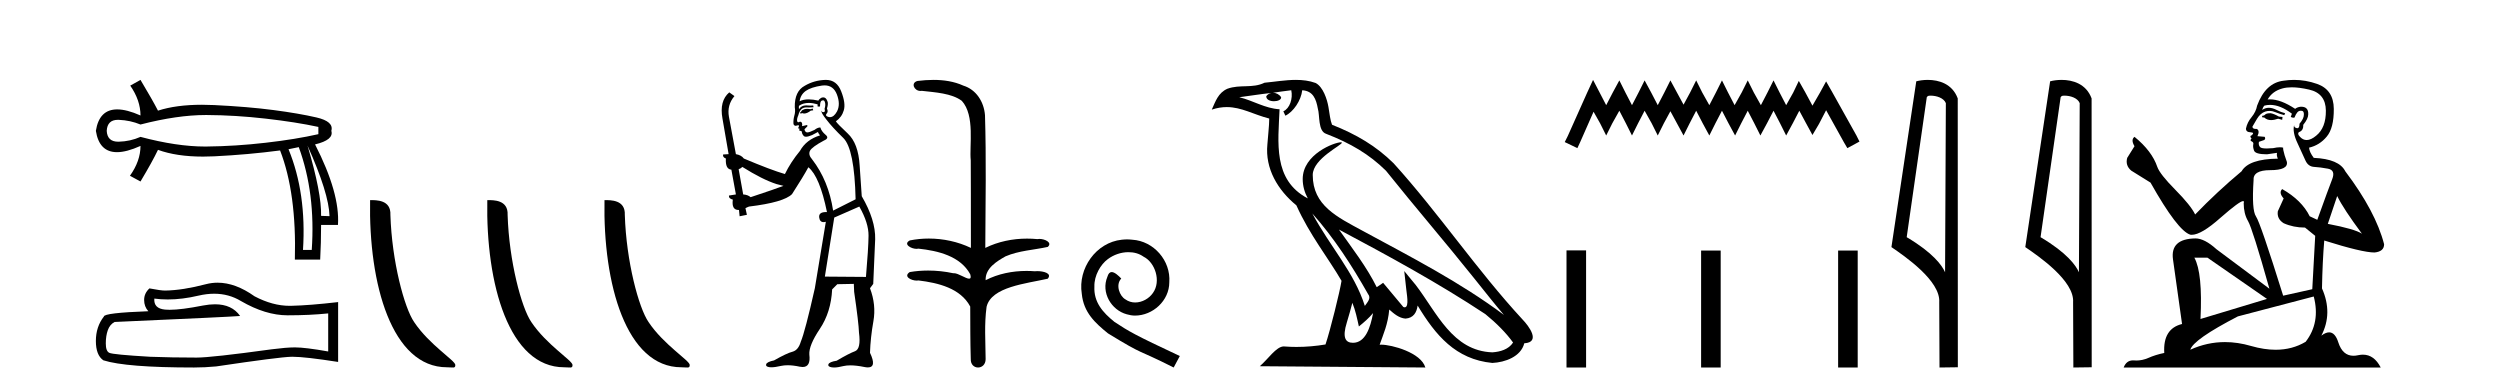
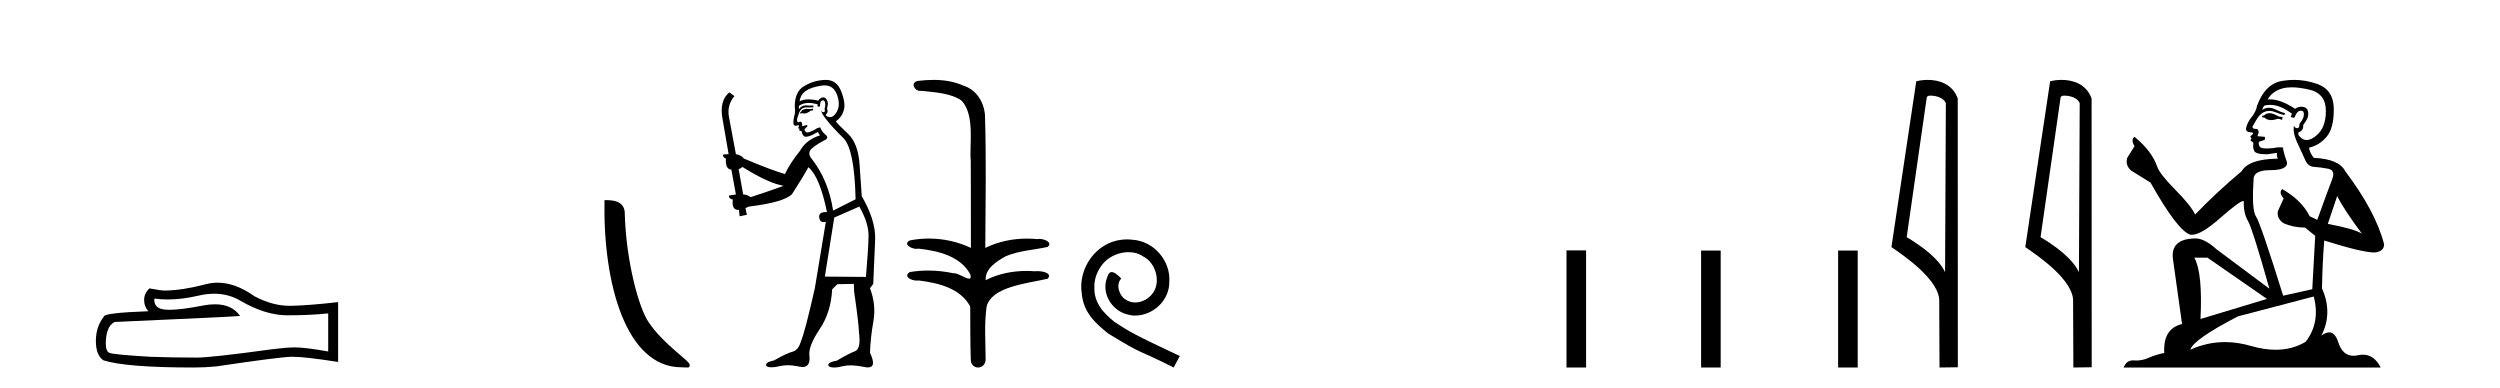
<svg xmlns="http://www.w3.org/2000/svg" width="264.0" height="41.0">
-   <path d="M 21.731 12.146 Q 21.778 12.146 21.824 12.146 Q 24.865 12.162 28.064 12.528 Q 31.264 12.894 33.62 13.403 L 33.62 14.168 Q 31.232 14.709 28.049 15.075 Q 24.865 15.441 21.824 15.473 Q 21.735 15.474 21.645 15.474 Q 18.668 15.474 14.836 14.454 Q 13.754 14.932 12.544 14.963 Q 12.512 14.964 12.481 14.964 Q 11.332 14.964 11.27 13.817 Q 11.332 12.653 12.454 12.653 Q 12.498 12.653 12.544 12.655 Q 13.754 12.703 14.836 13.149 Q 18.723 12.146 21.731 12.146 ZM 32.474 15.377 Q 34.734 20.408 34.798 22.827 L 34.798 22.827 L 33.907 22.795 Q 33.97 20.408 32.474 15.377 ZM 31.551 15.537 Q 33.334 20.408 32.92 26.393 L 31.996 26.393 Q 32.378 20.408 30.468 15.759 L 31.551 15.537 ZM 14.836 8.437 L 13.754 9.042 Q 14.836 10.602 14.836 12.194 Q 13.388 11.552 12.377 11.552 Q 10.477 11.552 10.124 13.817 Q 10.475 16.069 12.354 16.069 Q 13.371 16.069 14.836 15.409 L 14.836 15.409 Q 14.836 17.001 13.722 18.561 L 14.836 19.166 Q 16.11 17.033 16.683 15.823 Q 18.64 16.537 21.443 16.537 Q 22.014 16.537 22.62 16.508 Q 26.202 16.332 29.577 15.887 Q 31.328 20.408 31.137 27.412 L 33.811 27.412 Q 33.907 25.661 33.907 23.751 L 35.689 23.751 Q 35.912 20.408 33.27 15.25 Q 35.276 14.772 34.989 13.817 Q 35.276 12.83 33.413 12.401 Q 31.551 11.971 28.876 11.621 Q 26.202 11.27 22.62 11.095 Q 21.953 11.063 21.327 11.063 Q 18.599 11.063 16.683 11.684 Q 16.11 10.57 14.836 8.437 Z" style="fill:#000000;stroke:none" />
  <path d="M 22.615 31.017 Q 24.165 31.017 25.442 31.789 Q 28.04 33.297 30.366 33.297 Q 32.706 33.297 34.658 33.096 L 34.658 37.115 Q 32.232 36.685 31.155 36.685 L 31.127 36.685 Q 30.251 36.685 28.686 36.886 Q 22.327 37.761 20.762 37.761 Q 18.163 37.761 15.866 37.675 Q 11.933 37.446 11.545 37.259 Q 11.172 37.087 11.172 36.268 Q 11.172 35.464 11.387 34.861 Q 11.603 34.259 12.105 34 Q 24.394 33.455 25.356 33.368 Q 24.499 32.133 22.702 32.133 Q 22.119 32.133 21.437 32.263 Q 19.148 32.714 17.907 32.714 Q 17.646 32.714 17.431 32.694 Q 16.211 32.579 16.297 31.531 L 16.297 31.531 Q 16.983 31.624 17.713 31.624 Q 19.246 31.624 20.977 31.215 Q 21.831 31.017 22.615 31.017 ZM 22.981 29.852 Q 22.359 29.852 21.752 30.009 Q 19.298 30.655 17.431 30.684 Q 16.972 30.684 15.78 30.454 Q 15.22 30.971 15.22 31.675 Q 15.22 32.378 15.665 32.866 Q 10.971 33.038 10.971 33.426 Q 10.124 34.503 10.124 36.01 Q 10.124 37.503 10.914 38.048 Q 13.297 38.809 20.489 38.809 Q 21.637 38.809 22.829 38.694 Q 29.49 37.704 30.768 37.675 Q 30.828 37.674 30.894 37.674 Q 32.206 37.674 35.706 38.221 L 35.706 31.875 L 35.677 31.904 Q 32.677 32.249 30.782 32.292 Q 30.685 32.295 30.587 32.295 Q 28.784 32.295 26.877 31.287 Q 24.86 29.852 22.981 29.852 Z" style="fill:#000000;stroke:none" />
-   <path d="M 47.198 38.785 C 47.852 38.785 48.083 38.932 48.082 38.539 C 48.082 38.071 45.336 36.418 43.729 34.004 C 42.698 32.504 41.38 27.607 41.227 22.695 C 41.304 21.083 39.722 21.132 39.082 21.132 C 38.911 30.016 41.385 38.785 47.198 38.785 Z" style="fill:#000000;stroke:none" />
-   <path d="M 59.574 38.785 C 60.228 38.785 60.459 38.932 60.459 38.539 C 60.459 38.071 57.713 36.418 56.105 34.004 C 55.074 32.504 53.757 27.607 53.604 22.695 C 53.68 21.083 52.099 21.132 51.458 21.132 C 51.287 30.016 53.762 38.785 59.574 38.785 Z" style="fill:#000000;stroke:none" />
  <path d="M 71.951 38.785 C 72.605 38.785 72.836 38.932 72.835 38.539 C 72.835 38.071 70.089 36.418 68.482 34.004 C 67.45 32.504 66.133 27.607 65.98 22.695 C 66.057 21.083 64.475 21.132 63.834 21.132 C 63.664 30.016 66.138 38.785 71.951 38.785 Z" style="fill:#000000;stroke:none" />
  <path d="M 85.825 11.461 L 85.569 11.53 Q 85.389 11.495 85.236 11.495 Q 85.082 11.495 84.954 11.53 Q 84.697 11.615 84.646 11.717 Q 84.595 11.82 84.475 11.905 L 84.561 12.008 L 84.697 11.94 Q 84.805 11.988 84.926 11.988 Q 85.229 11.988 85.62 11.683 L 85.876 11.649 L 85.825 11.461 ZM 87.073 9.016 Q 87.996 9.016 88.37 9.958 Q 88.78 11.017 88.387 11.769 Q 88.059 12.37 87.644 12.37 Q 87.54 12.37 87.431 12.332 Q 87.14 12.23 87.26 12.042 Q 87.499 11.82 87.328 11.461 Q 87.499 10.915 87.362 10.658 Q 87.225 10.283 86.941 10.283 Q 86.837 10.283 86.713 10.334 Q 86.491 10.47 86.423 10.624 Q 85.85 10.494 85.393 10.494 Q 84.828 10.494 84.441 10.693 Q 84.527 10.009 85.09 9.599 Q 85.654 9.206 86.799 9.036 Q 86.942 9.016 87.073 9.016 ZM 78.394 17.628 Q 80.512 18.96 81.999 19.438 L 82.733 19.626 Q 81.999 19.917 79.265 20.822 Q 78.975 20.566 78.48 20.532 L 78.001 17.867 Q 78.223 17.799 78.394 17.628 ZM 86.913 10.595 Q 87.057 10.595 87.106 10.778 Q 87.209 11.068 87.072 11.495 Q 87.174 11.82 86.986 11.837 Q 86.955 11.842 86.927 11.842 Q 86.776 11.842 86.747 11.683 L 86.747 11.683 Q 86.662 11.871 87.277 12.64 Q 87.875 13.426 89.053 14.57 Q 90.232 15.732 90.352 21.044 L 87.977 22.24 Q 87.499 19.08 85.757 16.825 Q 85.33 16.347 85.534 15.92 Q 85.757 15.51 87.004 14.843 Q 87.618 14.587 87.174 14.228 Q 86.747 13.87 86.628 13.46 Q 86.337 13.46 86.013 13.716 Q 85.477 13.984 85.255 13.984 Q 85.208 13.984 85.176 13.972 Q 84.988 13.904 84.954 13.648 L 85.21 13.391 Q 85.33 13.289 85.21 13.204 L 84.697 13.323 Q 84.783 12.879 84.475 12.845 Q 84.368 12.914 84.298 12.914 Q 84.213 12.914 84.185 12.811 Q 84.117 12.589 84.305 12.162 Q 84.407 11.752 84.629 11.53 Q 84.834 11.34 85.156 11.34 Q 85.182 11.34 85.21 11.342 Q 85.33 11.347 85.447 11.347 Q 85.683 11.347 85.91 11.325 L 85.876 11.137 Q 85.748 11.154 85.599 11.154 Q 85.449 11.154 85.278 11.137 Q 85.199 11.128 85.125 11.128 Q 84.626 11.128 84.373 11.53 Q 84.339 11.273 84.373 11.171 Q 84.805 10.869 85.408 10.869 Q 85.831 10.869 86.337 11.017 L 86.337 11.239 Q 86.414 11.256 86.478 11.256 Q 86.542 11.256 86.594 11.239 Q 86.594 10.693 86.781 10.624 Q 86.855 10.595 86.913 10.595 ZM 90.744 21.813 Q 91.735 23.555 91.718 24.905 Q 91.701 26.254 91.445 29.243 L 87.106 29.209 L 88.097 22.974 L 90.744 21.813 ZM 87.221 8.437 Q 87.189 8.437 87.157 8.438 Q 85.979 8.472 84.988 9.053 Q 83.895 9.633 83.929 11.325 Q 84.014 11.786 83.878 12.23 Q 83.758 12.657 83.792 13.101 Q 83.865 13.284 84.026 13.284 Q 84.09 13.284 84.168 13.255 Q 84.248 13.22 84.295 13.22 Q 84.411 13.22 84.339 13.426 Q 84.27 13.46 84.305 13.545 Q 84.327 13.591 84.381 13.591 Q 84.407 13.591 84.441 13.579 L 84.441 13.579 Q 84.345 13.82 84.489 13.82 Q 84.499 13.82 84.51 13.819 Q 84.524 13.817 84.536 13.817 Q 84.665 13.817 84.68 13.972 Q 84.697 14.16 84.885 14.365 Q 84.959 14.439 85.109 14.439 Q 85.342 14.439 85.757 14.263 L 86.372 13.938 Q 86.423 14.092 86.594 14.297 Q 85.142 14.741 84.475 15.937 Q 83.502 17.115 82.887 18.379 Q 81.418 17.952 78.548 16.74 Q 78.292 16.381 77.711 16.278 L 76.976 12.332 Q 76.754 11.102 77.557 10.146 L 77.011 9.753 Q 75.952 10.658 76.293 12.52 L 76.942 16.278 L 76.362 16.312 Q 76.293 16.603 76.652 16.74 Q 76.584 17.867 77.233 17.918 L 77.711 20.532 Q 77.335 20.6 76.976 20.651 Q 76.942 20.976 77.386 21.078 Q 77.237 22.173 77.989 22.173 Q 78.012 22.173 78.036 22.172 L 78.104 22.838 L 78.873 22.684 L 78.719 21.984 Q 78.907 21.881 79.095 21.813 Q 82.767 21.369 83.638 20.498 Q 84.817 18.67 85.364 17.662 Q 86.559 18.636 87.328 22.394 Q 87.28 22.392 87.236 22.392 Q 86.427 22.392 86.508 22.974 Q 86.575 23.456 86.966 23.456 Q 87.075 23.456 87.209 23.419 L 87.209 23.419 L 86.047 30.439 Q 85.022 35 84.561 36.093 Q 84.305 36.964 83.707 37.135 Q 83.092 37.289 81.742 38.058 Q 80.991 38.211 80.905 38.468 Q 80.837 38.724 81.264 38.775 Q 81.352 38.786 81.458 38.786 Q 81.846 38.786 82.477 38.639 Q 82.798 38.57 83.179 38.57 Q 83.751 38.57 84.458 38.724 Q 84.621 38.756 84.758 38.756 Q 85.629 38.756 85.466 37.443 Q 85.398 36.486 86.576 34.727 Q 87.755 32.967 87.875 30.559 L 88.421 30.012 L 90.164 29.978 L 90.198 30.815 Q 90.676 34.095 90.71 35.137 Q 90.932 36.828 90.3 37.084 Q 89.651 37.323 88.353 38.092 Q 87.584 38.211 87.482 38.468 Q 87.396 38.724 87.841 38.792 Q 87.947 38.809 88.078 38.809 Q 88.468 38.809 89.07 38.656 Q 89.386 38.582 89.796 38.582 Q 90.43 38.582 91.291 38.758 Q 91.491 38.799 91.647 38.799 Q 92.607 38.799 91.872 37.255 Q 91.923 35.649 92.231 33.924 Q 92.538 32.199 91.872 30.439 L 92.214 29.978 L 92.418 25.263 Q 92.47 23.231 91.001 20.72 Q 90.932 19.797 90.779 17.474 Q 90.642 15.134 89.515 14.092 Q 88.387 13.033 88.268 12.811 Q 88.9 12.367 89.105 11.649 Q 89.327 10.915 88.831 9.651 Q 88.366 8.437 87.221 8.437 Z" style="fill:#000000;stroke:none" />
  <path d="M 98.572 8.437 C 98.006 8.437 97.442 8.48 96.894 8.548 C 96.139 8.739 96.527 9.604 97.197 9.604 C 97.242 9.604 97.288 9.6 97.336 9.592 C 98.751 9.755 100.495 9.845 101.564 10.647 C 102.983 12.194 102.346 15.408 102.511 16.933 C 102.523 17.015 102.527 23.097 102.527 26.179 C 101.156 25.522 99.608 25.191 98.082 25.191 C 97.404 25.191 96.73 25.257 96.078 25.388 C 95.334 25.778 96.207 26.28 96.791 26.28 C 96.86 26.28 96.926 26.273 96.984 26.257 C 99.053 26.481 101.405 27.035 102.456 28.96 C 102.56 29.308 102.495 29.428 102.337 29.428 C 101.989 29.428 101.19 28.85 100.74 28.85 C 100.716 28.85 100.694 28.852 100.672 28.855 C 99.808 28.668 98.903 28.57 98.005 28.57 C 97.349 28.57 96.696 28.623 96.068 28.731 C 95.358 29.2 96.229 29.632 96.807 29.632 C 96.87 29.632 96.93 29.626 96.984 29.615 C 99.096 29.87 101.433 30.443 102.456 32.37 C 102.468 34.514 102.455 35.93 102.513 37.901 C 102.488 38.508 102.883 38.809 103.282 38.809 C 103.679 38.809 104.081 38.512 104.083 37.922 C 104.068 35.98 103.93 34.275 104.184 32.392 C 104.698 30.278 108.364 29.954 110.642 29.432 C 111.139 28.848 110.161 28.631 109.531 28.631 C 109.436 28.631 109.35 28.636 109.277 28.645 C 108.986 28.623 108.692 28.611 108.398 28.611 C 106.909 28.611 105.409 28.907 104.083 29.589 C 104.029 28.316 105.283 27.583 106.182 27.071 C 107.6 26.461 109.161 26.401 110.642 26.074 C 111.17 25.615 110.338 25.229 109.762 25.229 C 109.686 25.229 109.615 25.235 109.551 25.25 C 109.188 25.215 108.823 25.197 108.458 25.197 C 106.936 25.197 105.414 25.507 104.047 26.179 C 104.075 21.368 104.153 16.712 104.015 12.161 C 103.904 10.754 103.093 9.462 101.729 9.042 C 100.75 8.596 99.659 8.437 98.572 8.437 Z" style="fill:#000000;stroke:none" />
  <path d="M 119.019 25.279 C 118.831 25.279 118.643 25.297 118.455 25.314 C 115.739 25.604 113.809 28.354 114.236 31.019 C 114.424 33.001 115.654 34.111 117.003 35.205 C 121.018 37.665 119.89 36.759 123.939 38.809 L 124.588 37.596 C 119.771 35.341 119.19 34.983 117.687 33.992 C 116.457 33.001 115.483 31.908 115.568 30.251 C 115.534 29.106 116.218 27.927 116.986 27.364 C 117.601 26.902 118.387 26.629 119.156 26.629 C 119.737 26.629 120.283 26.766 120.762 27.107 C 121.975 27.705 122.641 29.687 121.752 30.934 C 121.342 31.532 120.608 31.942 119.873 31.942 C 119.515 31.942 119.156 31.839 118.848 31.617 C 118.233 31.276 117.772 30.08 118.404 29.414 C 118.114 29.106 117.704 28.73 117.396 28.73 C 117.191 28.73 117.038 28.884 116.935 29.243 C 116.252 30.883 117.345 32.745 118.985 33.189 C 119.275 33.274 119.566 33.326 119.856 33.326 C 121.735 33.326 123.478 31.754 123.478 29.807 C 123.649 27.534 121.838 25.45 119.566 25.314 C 119.395 25.297 119.207 25.279 119.019 25.279 Z" style="fill:#000000;stroke:none" />
-   <path d="M 138.578 22.54 L 138.578 22.54 C 140.873 25.118 142.772 28.06 144.465 31.048 C 144.821 31.486 144.42 31.888 144.127 32.305 C 143.011 28.763 140.444 26.03 138.578 22.54 ZM 136.358 9.529 C 136.549 10.422 136.197 11.451 135.52 11.755 L 135.736 12.217 C 136.582 11.815 137.394 10.612 137.515 9.532 C 138.67 9.601 138.985 10.47 139.166 11.479 C 139.383 12.168 139.163 13.841 140.037 14.13 C 142.617 15.129 144.589 16.285 146.36 18.031 C 149.414 21.852 152.607 25.552 155.662 29.376 C 156.849 30.865 157.934 32.228 158.816 33.257 C 154.176 29.789 148.993 27.136 143.907 24.38 C 141.204 22.911 138.625 21.71 138.625 18.477 C 138.625 16.738 141.83 15.281 141.697 15.055 C 141.686 15.035 141.649 15.026 141.591 15.026 C 140.933 15.026 137.566 16.274 137.566 18.907 C 137.566 19.637 137.761 20.313 138.1 20.944 C 138.095 20.944 138.09 20.943 138.085 20.943 C 134.392 18.986 134.979 15.028 135.122 11.538 C 133.587 11.453 132.323 10.616 130.866 10.267 C 131.996 10.121 133.123 9.933 134.256 9.816 L 134.256 9.816 C 134.043 9.858 133.849 9.982 133.719 10.154 C 133.701 10.526 134.122 10.69 134.532 10.69 C 134.932 10.69 135.322 10.534 135.285 10.264 C 135.104 9.982 134.774 9.799 134.436 9.799 C 134.426 9.799 134.417 9.799 134.407 9.799 C 134.97 9.719 135.721 9.599 136.358 9.529 ZM 142.808 31.976 C 143.139 32.78 143.31 33.632 143.497 34.476 C 144.035 34.04 144.557 33.593 144.998 33.06 L 144.998 33.06 C 144.711 34.623 144.174 36.199 142.873 36.199 C 142.085 36.199 141.72 35.667 142.225 34.054 C 142.463 33.293 142.653 32.566 142.808 31.976 ZM 141.394 24.242 L 141.394 24.242 C 146.66 27.047 151.874 29.879 156.854 33.171 C 158.027 34.122 159.072 35.181 159.78 36.172 C 159.311 36.901 158.417 37.152 157.591 37.207 C 153.376 37.06 151.726 32.996 149.499 30.093 L 148.288 28.622 L 148.497 30.507 C 148.511 30.846 148.859 32.452 148.341 32.452 C 148.296 32.452 148.246 32.44 148.189 32.415 L 146.058 29.865 C 145.83 30.015 145.616 30.186 145.381 30.325 C 144.324 28.187 142.777 26.196 141.394 24.242 ZM 136.849 8.437 C 135.743 8.437 134.609 8.636 133.534 8.736 C 132.252 9.361 130.953 8.884 129.609 9.373 C 128.637 9.809 128.365 10.693 127.963 11.576 C 128.535 11.386 129.056 11.308 129.547 11.308 C 131.114 11.308 132.375 12.097 134.031 12.518 C 134.028 13.349 133.898 14.292 133.836 15.242 C 133.579 17.816 134.936 20.076 136.898 21.685 C 138.302 24.814 140.247 27.214 141.666 29.655 C 141.497 30.752 140.476 34.89 139.973 36.376 C 138.987 36.542 137.935 36.636 136.901 36.636 C 136.483 36.636 136.069 36.62 135.662 36.588 C 135.631 36.584 135.6 36.582 135.568 36.582 C 134.77 36.582 133.893 37.945 133.032 38.673 L 150.517 38.809 C 150.071 37.233 146.964 36.397 145.86 36.397 C 145.797 36.397 145.74 36.399 145.691 36.405 C 146.08 35.29 146.566 34.243 146.705 32.686 C 147.193 33.123 147.74 33.595 148.423 33.644 C 149.258 33.582 149.597 33.011 149.703 32.267 C 151.595 35.396 153.71 37.951 157.591 38.327 C 158.932 38.261 160.603 37.675 160.965 36.25 C 162.744 36.149 161.439 34.416 160.779 33.737 C 155.939 28.498 151.943 22.517 147.16 17.238 C 145.318 15.421 143.239 14.192 140.663 13.173 C 140.471 12.702 140.408 12.032 140.283 11.295 C 140.147 10.491 139.718 9.174 138.934 8.765 C 138.266 8.519 137.563 8.437 136.849 8.437 Z" style="fill:#000000;stroke:none" />
-   <path d="M 168.226 8.437 L 167.586 9.825 L 165.557 14.363 L 165.237 15.003 L 166.571 15.644 L 166.892 14.95 L 168.28 11.8 L 168.974 13.028 L 169.614 14.309 L 170.255 13.028 L 171.002 11.693 L 171.696 13.028 L 172.337 14.309 L 172.977 13.028 L 173.671 11.693 L 174.419 13.028 L 175.059 14.309 L 175.7 13.028 L 176.394 11.747 L 177.088 13.028 L 177.782 14.309 L 178.423 13.028 L 179.117 11.693 L 179.811 13.028 L 180.505 14.309 L 181.145 13.028 L 181.839 11.693 L 182.533 13.028 L 183.227 14.309 L 183.868 13.028 L 184.562 11.693 L 185.256 13.028 L 185.897 14.309 L 186.591 13.028 L 187.285 11.693 L 187.979 13.028 L 188.619 14.309 L 189.313 13.028 L 190.007 11.693 L 190.755 13.081 L 191.395 14.256 L 192.089 13.081 L 192.837 11.64 L 194.705 15.003 L 195.079 15.644 L 196.36 14.95 L 196.04 14.309 L 193.477 9.718 L 192.837 8.597 L 192.196 9.771 L 191.395 11.159 L 190.648 9.771 L 189.954 8.544 L 189.367 9.771 L 188.619 11.106 L 187.925 9.771 L 187.285 8.49 L 186.644 9.771 L 185.95 11.106 L 185.203 9.771 L 184.562 8.49 L 183.921 9.771 L 183.174 11.106 L 182.48 9.771 L 181.839 8.49 L 181.199 9.771 L 180.505 11.106 L 179.757 9.771 L 179.117 8.49 L 178.476 9.771 L 177.782 11.053 L 177.088 9.771 L 176.394 8.49 L 175.753 9.771 L 175.059 11.106 L 174.365 9.771 L 173.671 8.49 L 173.031 9.771 L 172.337 11.106 L 171.643 9.771 L 171.002 8.49 L 170.308 9.771 L 169.614 11.106 L 168.92 9.771 L 168.226 8.437 Z" style="fill:#000000;stroke:none" />
  <path d="M 165.423 26.441 L 165.423 38.809 L 167.491 38.809 L 167.491 26.441 ZM 179.637 26.458 L 179.637 38.809 L 181.704 38.809 L 181.704 26.458 ZM 194.106 26.458 L 194.106 38.809 L 196.173 38.809 L 196.173 26.458 Z" style="fill:#000000;stroke:none" />
  <path d="M 203.87 10.1 C 204.494 10.1 205.259 10.34 205.482 10.89 L 205.4 28.751 L 205.4 28.751 C 205.083 28.034 204.142 26.699 201.347 25.046 L 203.469 10.263 C 203.568 10.157 203.566 10.1 203.87 10.1 ZM 205.4 28.751 L 205.4 28.751 C 205.4 28.751 205.4 28.751 205.4 28.751 L 205.4 28.751 L 205.4 28.751 ZM 203.573 8.437 C 203.095 8.437 202.663 8.505 202.358 8.588 L 199.735 26.094 C 201.122 27.044 204.935 29.648 204.783 31.91 L 204.812 38.809 L 206.748 38.783 L 206.737 10.393 C 206.162 8.837 204.731 8.437 203.573 8.437 Z" style="fill:#000000;stroke:none" />
  <path d="M 218.005 10.1 C 218.63 10.1 219.394 10.34 219.617 10.89 L 219.535 28.751 L 219.535 28.751 C 219.218 28.034 218.277 26.699 215.482 25.046 L 217.604 10.263 C 217.704 10.157 217.701 10.1 218.005 10.1 ZM 219.535 28.751 L 219.535 28.751 C 219.535 28.751 219.535 28.751 219.535 28.751 L 219.535 28.751 L 219.535 28.751 ZM 217.708 8.437 C 217.23 8.437 216.799 8.505 216.493 8.588 L 213.87 26.094 C 215.258 27.044 219.071 29.648 218.919 31.91 L 218.947 38.809 L 220.884 38.783 L 220.873 10.393 C 220.297 8.837 218.866 8.437 217.708 8.437 Z" style="fill:#000000;stroke:none" />
  <path d="M 239.77 11.955 Q 239.343 11.955 239.206 12.091 Q 239.087 12.228 238.882 12.228 L 238.882 12.382 L 239.121 12.416 Q 239.386 12.681 239.825 12.681 Q 240.151 12.681 240.573 12.535 L 241 12.655 L 241.034 12.348 L 240.658 12.313 Q 240.112 12.006 239.77 11.955 ZM 242.007 9.22 Q 242.796 9.22 243.836 9.46 Q 245.595 9.853 245.612 11.681 Q 245.629 13.492 244.587 14.329 Q 244.036 14.788 243.584 14.788 Q 243.195 14.788 242.879 14.449 Q 242.571 14.141 242.759 13.953 Q 243.255 13.8 243.221 13.185 Q 243.75 12.535 243.75 12.074 Q 243.783 11.27 243.012 11.27 Q 242.98 11.27 242.947 11.271 Q 242.606 11.305 242.367 11.493 Q 240.855 10.491 239.706 10.491 Q 239.582 10.491 239.462 10.503 L 239.462 10.503 Q 239.958 9.631 241.017 9.341 Q 241.449 9.22 242.007 9.22 ZM 246.808 20.701 Q 247.474 22.068 249.422 24.682 Q 248.687 24.186 245.817 23.639 L 246.808 20.701 ZM 239.725 11.076 Q 240.802 11.076 242.025 12.006 L 241.905 12.348 Q 242.049 12.431 242.184 12.431 Q 242.242 12.431 242.298 12.416 Q 242.571 11.698 242.913 11.698 Q 242.954 11.693 242.991 11.693 Q 243.32 11.693 243.289 12.108 Q 243.289 12.535 242.828 13.065 Q 242.828 13.538 242.598 13.538 Q 242.562 13.538 242.52 13.526 Q 242.213 13.458 242.264 13.185 L 242.264 13.185 Q 242.059 13.953 242.623 15.132 Q 243.169 16.328 243.46 16.96 Q 243.75 17.592 244.382 17.626 Q 245.014 17.66 245.834 17.814 Q 246.654 17.968 246.279 18.925 Q 245.903 19.881 244.707 23.212 L 243.904 22.837 Q 243.067 21.145 241 19.967 L 241 19.967 Q 240.607 20.342 241.154 20.957 L 240.539 22.307 Q 240.419 23.11 241.154 23.571 Q 242.179 24.032 243.409 24.032 L 244.485 24.904 L 244.177 30.541 L 241.102 31.224 Q 238.694 23.52 238.232 22.854 Q 237.771 22.187 237.976 19.044 Q 237.891 17.968 239.736 17.968 Q 241.649 17.968 241.495 17.097 L 241.256 16.396 Q 241.068 15.747 241.102 15.593 Q 240.952 15.552 240.752 15.552 Q 240.453 15.552 240.043 15.645 Q 239.656 15.679 239.375 15.679 Q 238.813 15.679 238.677 15.542 Q 238.472 15.337 238.54 14.978 L 239.087 14.79 Q 239.274 14.688 239.155 14.449 L 238.386 14.38 Q 238.659 13.8 238.318 13.612 Q 238.267 13.615 238.221 13.615 Q 237.857 13.615 237.857 13.373 Q 237.976 13.15 238.335 12.553 Q 238.694 11.955 239.206 11.784 Q 239.436 11.71 239.663 11.71 Q 239.959 11.71 240.248 11.835 Q 240.761 12.04 241.222 12.16 L 241.307 11.955 Q 240.88 11.852 240.419 11.613 Q 239.975 11.382 239.59 11.382 Q 239.206 11.382 238.882 11.613 Q 238.967 11.305 239.121 11.152 Q 239.417 11.076 239.725 11.076 ZM 233.107 27.21 L 239.394 31.566 L 232.373 33.684 Q 232.612 28.816 231.724 27.21 ZM 244.331 31.31 Q 245.049 34.06 243.477 36.093 Q 242.069 36.934 240.307 36.934 Q 239.097 36.934 237.72 36.537 Q 236.308 36.124 234.957 36.124 Q 233.069 36.124 231.297 36.93 Q 231.604 35.854 236.319 33.411 L 244.331 31.31 ZM 242.253 8.437 Q 241.706 8.437 241.154 8.521 Q 239.24 8.743 238.352 11.152 Q 238.232 11.801 237.771 12.365 Q 237.31 12.911 237.173 13.578 Q 237.173 13.953 237.652 13.97 Q 238.13 13.988 237.771 14.295 Q 237.617 14.329 237.652 14.449 Q 237.669 14.568 237.771 14.603 Q 237.549 14.842 237.771 14.927 Q 238.01 15.03 237.942 15.269 Q 237.891 15.525 238.027 15.901 Q 238.164 16.294 239.394 16.294 L 240.453 16.14 L 240.453 16.14 Q 240.385 16.396 240.539 16.755 Q 237.464 16.789 236.712 18.087 Q 234.132 20.24 231.809 22.649 Q 231.348 21.692 229.708 20.035 Q 228.085 18.395 227.812 17.626 Q 227.248 15.952 225.403 14.449 Q 224.993 14.756 225.403 15.44 L 224.634 16.67 Q 224.412 17.472 225.061 18.019 Q 226.052 18.617 227.094 19.283 Q 229.964 24.374 231.297 24.784 Q 231.37 24.795 231.45 24.795 Q 232.465 24.795 234.491 22.99 Q 236.499 21.235 236.873 21.235 Q 237.005 21.235 236.934 21.453 Q 236.934 22.563 237.395 23.349 Q 237.857 24.135 239.65 30.49 L 234.064 26.322 Q 232.8 25.177 231.843 25.177 Q 229.161 25.211 229.469 27.398 L 230.425 34.214 Q 228.392 34.709 228.546 37.272 Q 227.624 37.46 226.855 37.801 Q 226.234 38.07 225.601 38.07 Q 225.468 38.07 225.335 38.058 Q 225.288 38.055 225.244 38.055 Q 224.547 38.055 224.258 38.809 L 251.403 38.809 Q 250.711 37.452 249.527 37.452 Q 249.28 37.452 249.012 37.511 Q 248.753 37.568 248.523 37.568 Q 247.382 37.568 246.928 36.161 Q 246.591 35.096 245.956 35.096 Q 245.594 35.096 245.134 35.444 Q 246.364 33.069 245.202 30.456 Q 245.254 27.62 245.441 25.399 Q 249.456 26.663 250.754 26.663 Q 251.762 26.561 251.762 25.792 Q 250.874 22.341 247.662 18.087 Q 247.013 16.789 244.331 16.67 Q 243.87 16.055 243.836 15.593 Q 244.946 15.337 245.698 14.432 Q 246.466 13.526 246.449 11.493 Q 246.432 9.478 244.69 8.863 Q 243.483 8.437 242.253 8.437 Z" style="fill:#000000;stroke:none" />
</svg>